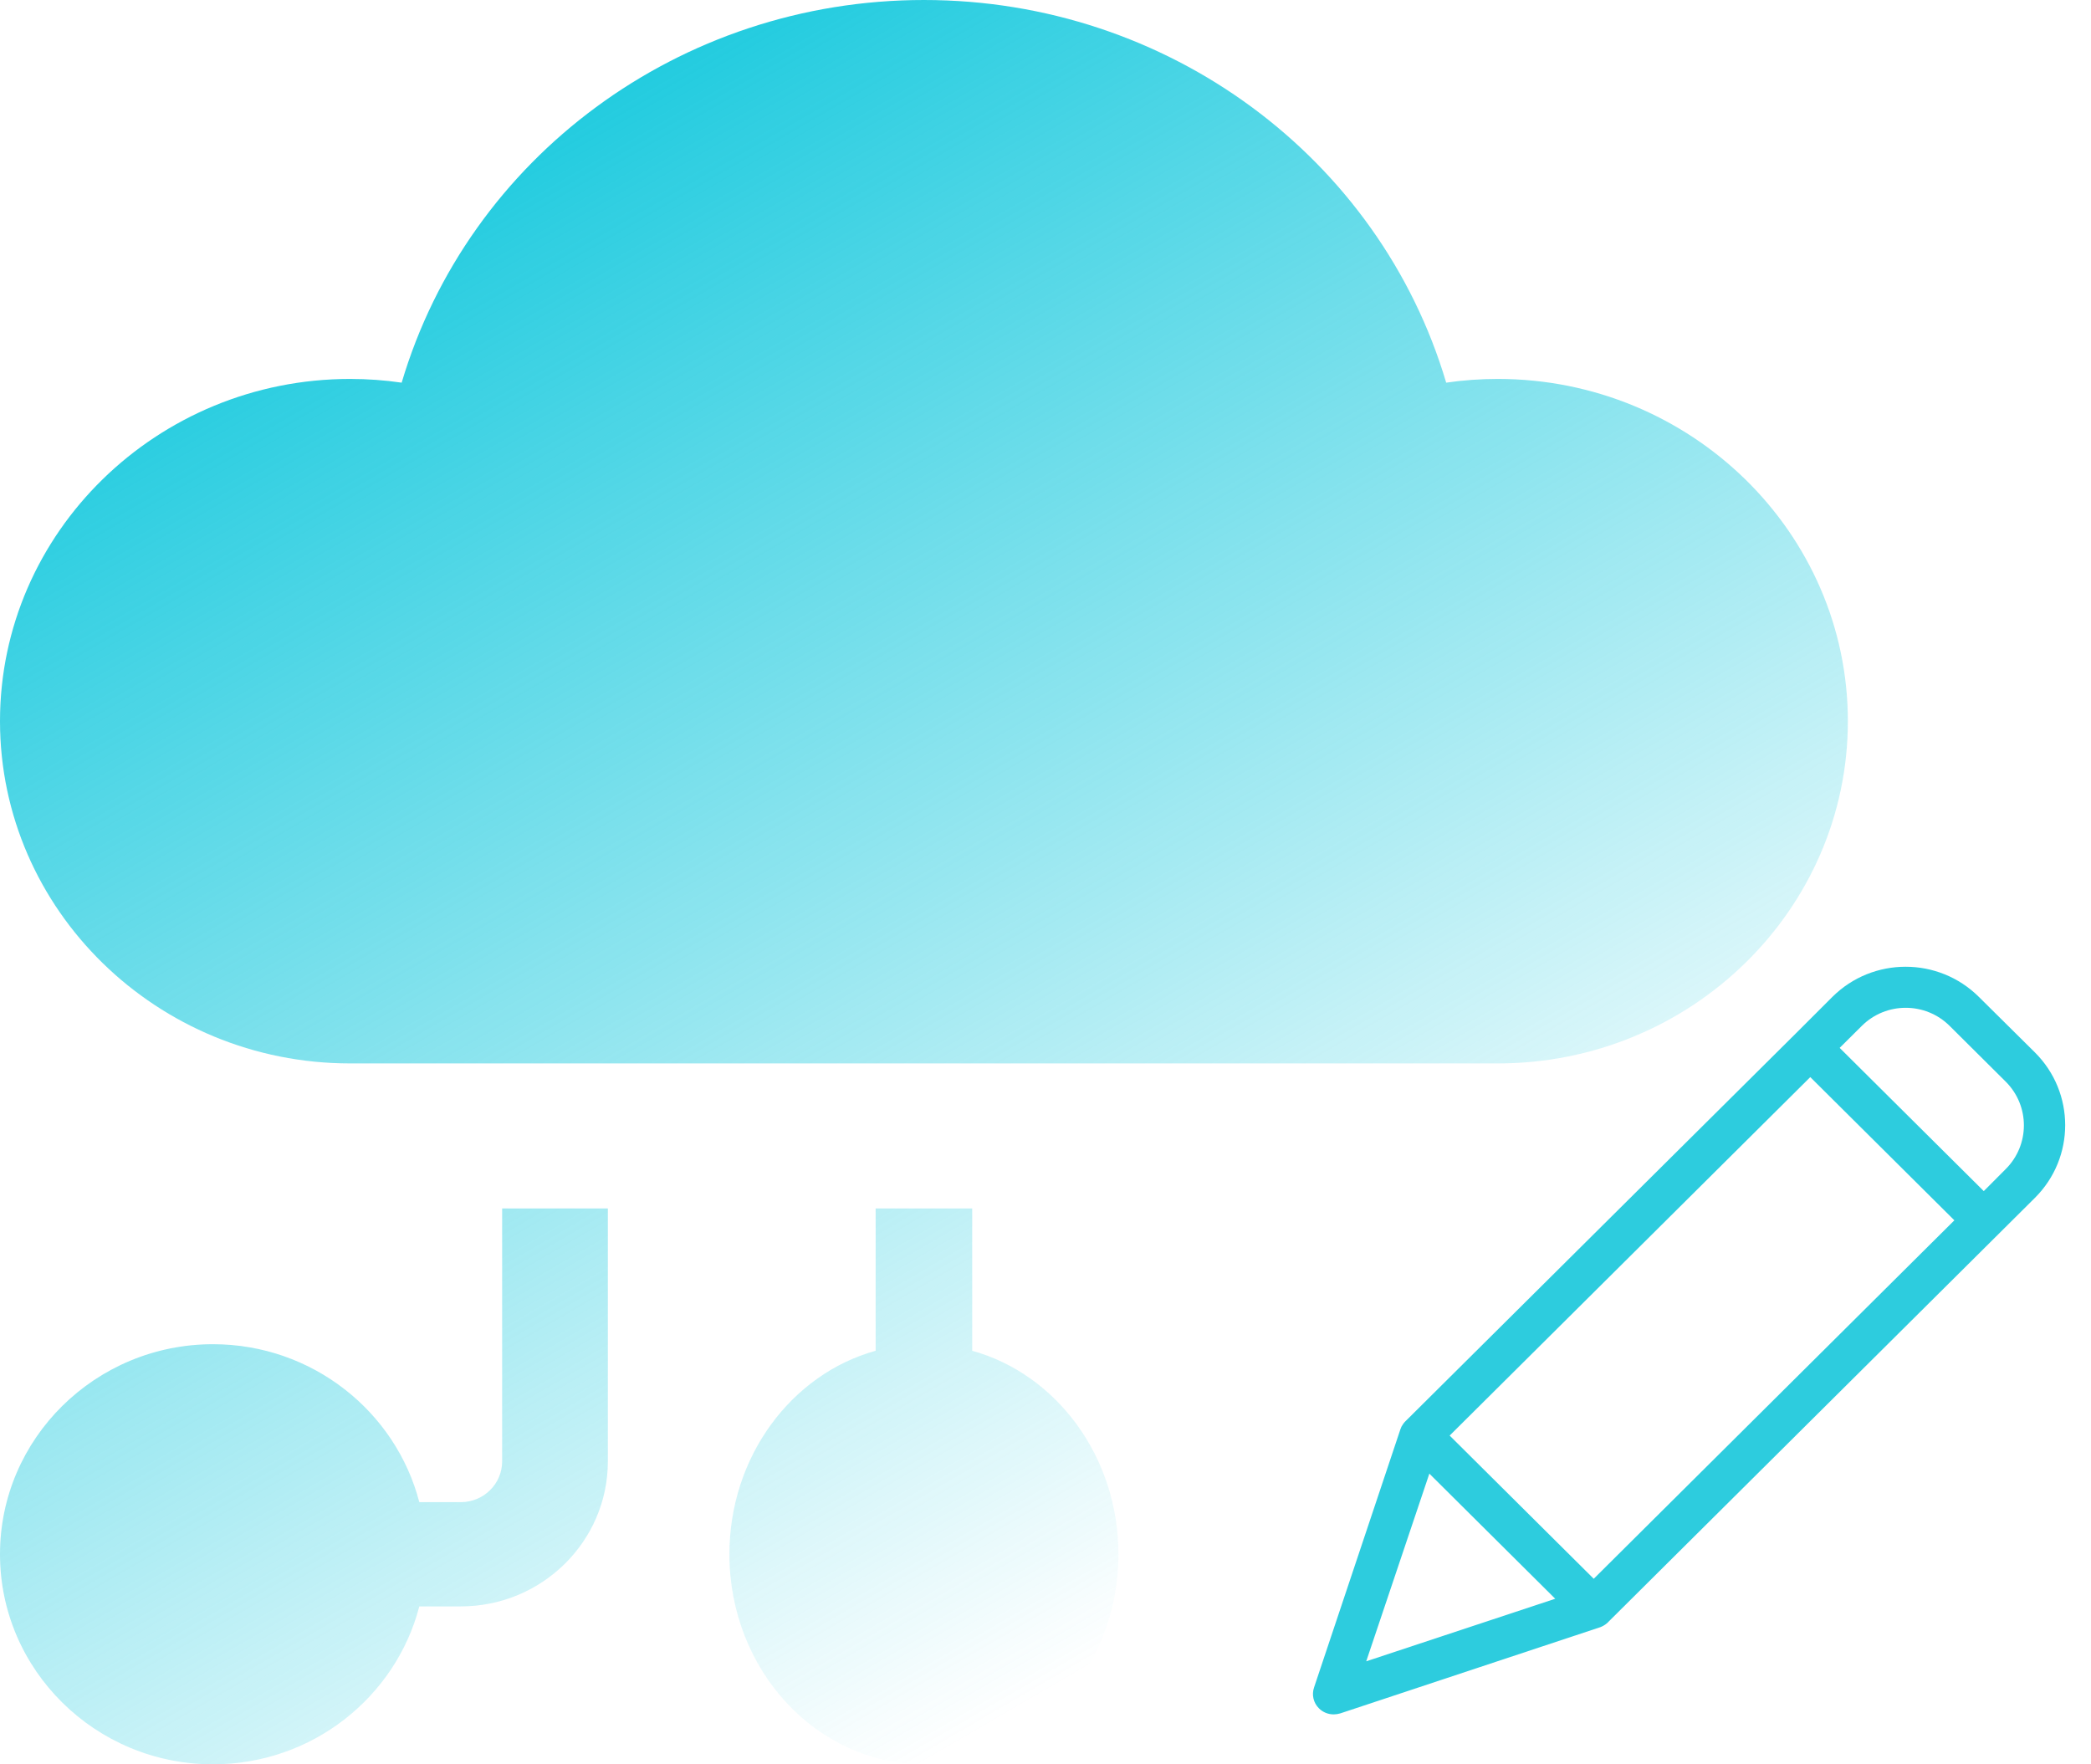
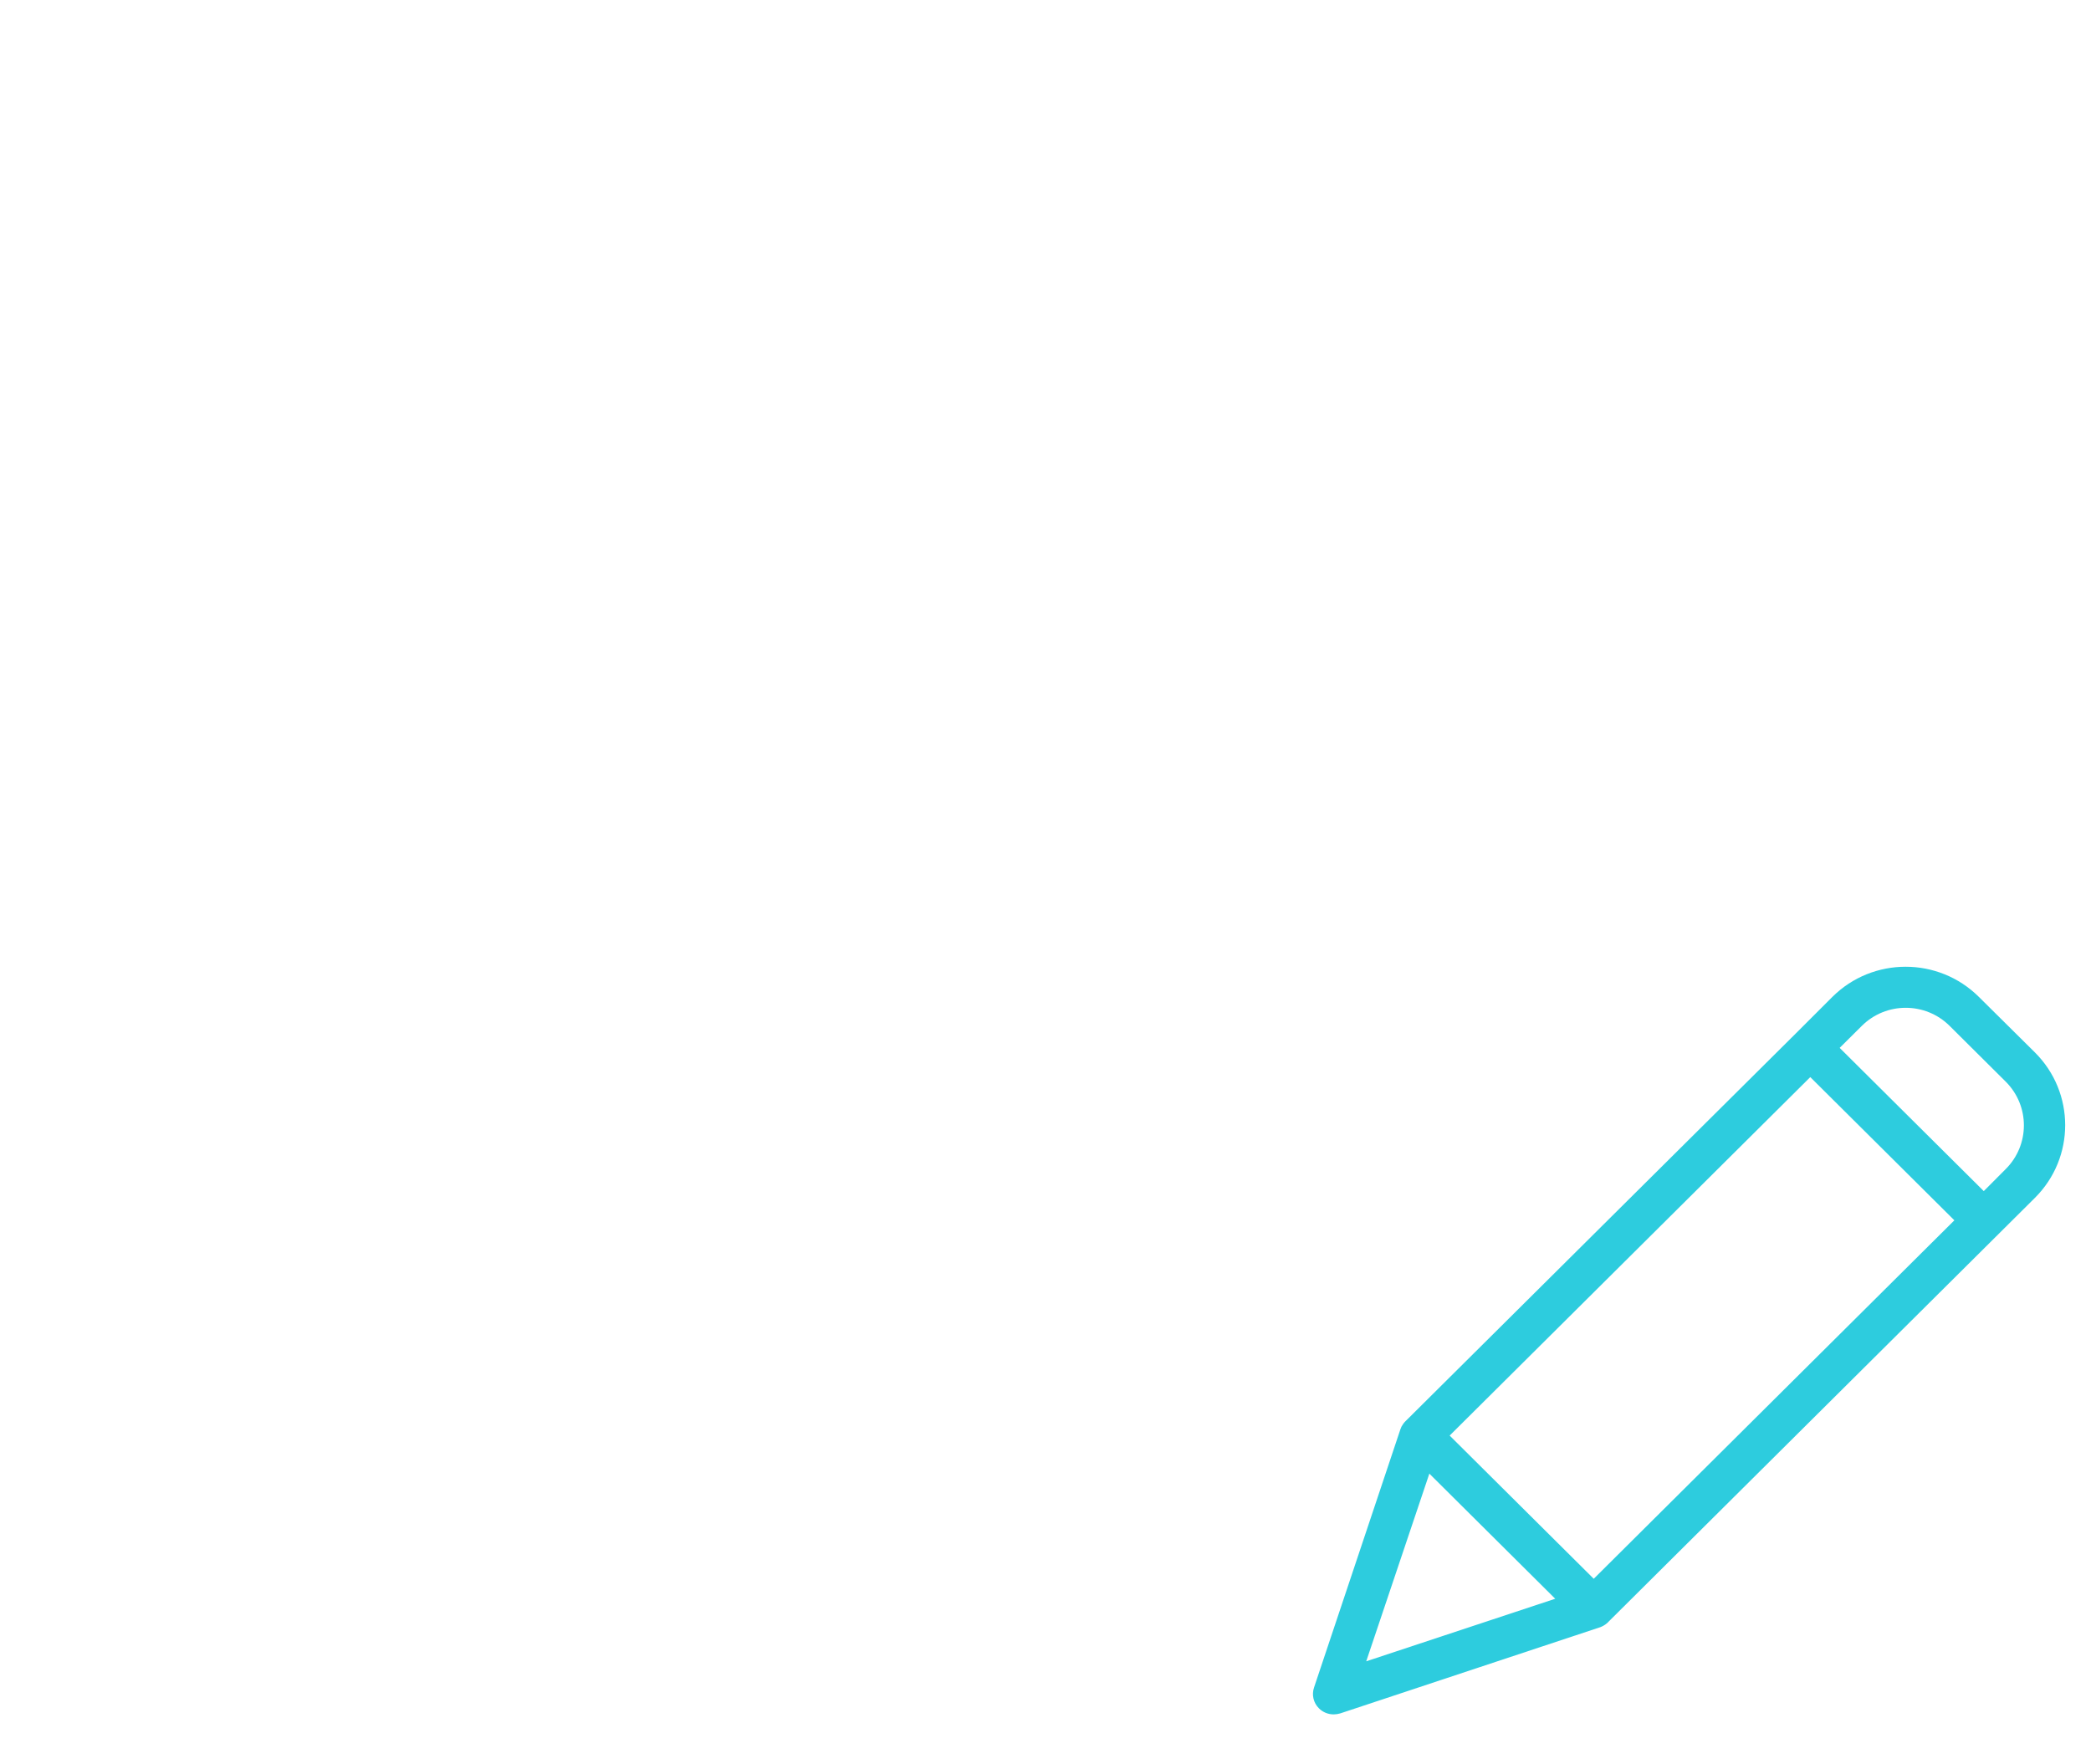
<svg xmlns="http://www.w3.org/2000/svg" width="96" height="81" viewBox="0 0 96 81" fill="none">
-   <path fill-rule="evenodd" clip-rule="evenodd" d="M68.764 17.397C77.627 17.397 84.837 24.445 84.837 33.109C84.837 41.773 77.627 48.822 68.764 48.822H16.073C7.21 48.822 0 41.773 0 33.109C0 24.445 7.21 17.397 16.073 17.397C16.868 17.397 17.659 17.454 18.441 17.568C21.502 7.249 31.201 0 42.419 0C53.636 0 63.335 7.249 66.396 17.568C67.178 17.454 67.969 17.397 68.764 17.397ZM23.054 67.093C23.054 68.124 22.204 68.964 21.158 68.964H19.251C18.169 64.8 14.332 61.713 9.778 61.713C4.386 61.713 0 66.039 0 71.356C0 76.674 4.386 81 9.778 81C14.332 81 18.169 77.913 19.251 73.75H21.158C24.879 73.75 27.907 70.764 27.907 67.094V55.48H23.054V67.093ZM40.202 62.014C36.346 63.081 33.488 66.865 33.488 71.356C33.488 76.674 37.494 81 42.419 81C47.343 81 51.349 76.674 51.349 71.356C51.349 66.865 48.49 63.082 44.635 62.014V55.48H40.202V62.014Z" fill="url(#paint0_linear_142_322)" />
  <path d="M90.849 45.765C88.992 43.923 85.985 43.923 84.129 45.765L82.446 47.447L64.54 65.236L64.502 65.274C64.493 65.283 64.493 65.293 64.483 65.293C64.464 65.322 64.435 65.35 64.417 65.378C64.417 65.387 64.407 65.387 64.407 65.397C64.388 65.425 64.379 65.444 64.359 65.472C64.35 65.482 64.35 65.491 64.341 65.501C64.331 65.529 64.322 65.548 64.312 65.576C64.312 65.586 64.302 65.586 64.302 65.595L60.33 77.471C60.213 77.809 60.302 78.183 60.558 78.434C60.737 78.611 60.98 78.709 61.233 78.708C61.336 78.707 61.438 78.691 61.537 78.661L73.474 74.703C73.484 74.703 73.484 74.703 73.493 74.693C73.523 74.684 73.552 74.672 73.579 74.655C73.586 74.654 73.593 74.651 73.598 74.646C73.626 74.627 73.664 74.608 73.693 74.589C73.721 74.57 73.75 74.542 73.778 74.523C73.788 74.513 73.797 74.513 73.797 74.504C73.807 74.495 73.826 74.486 73.836 74.466L93.424 54.995C95.278 53.15 95.278 50.161 93.424 48.316L90.849 45.765ZM73.17 72.482L66.555 65.907L83.112 49.45L89.727 56.025L73.17 72.482ZM65.623 67.655L71.402 73.399L62.725 76.271L65.623 67.655ZM92.084 53.673L91.077 54.684L84.461 48.108L85.479 47.097C86.591 45.992 88.395 45.992 89.508 47.097L92.093 49.667C93.198 50.778 93.194 52.567 92.084 53.673Z" fill="#2DCCDE" />
  <defs>
    <linearGradient id="paint0_linear_142_322" x1="-2.57148e-06" y1="14.527" x2="39.616" y2="82.629" gradientUnits="userSpaceOnUse">
      <stop stop-color="#13C8DD" />
      <stop offset="1" stop-color="#13C8DD" stop-opacity="0" />
    </linearGradient>
  </defs>
</svg>